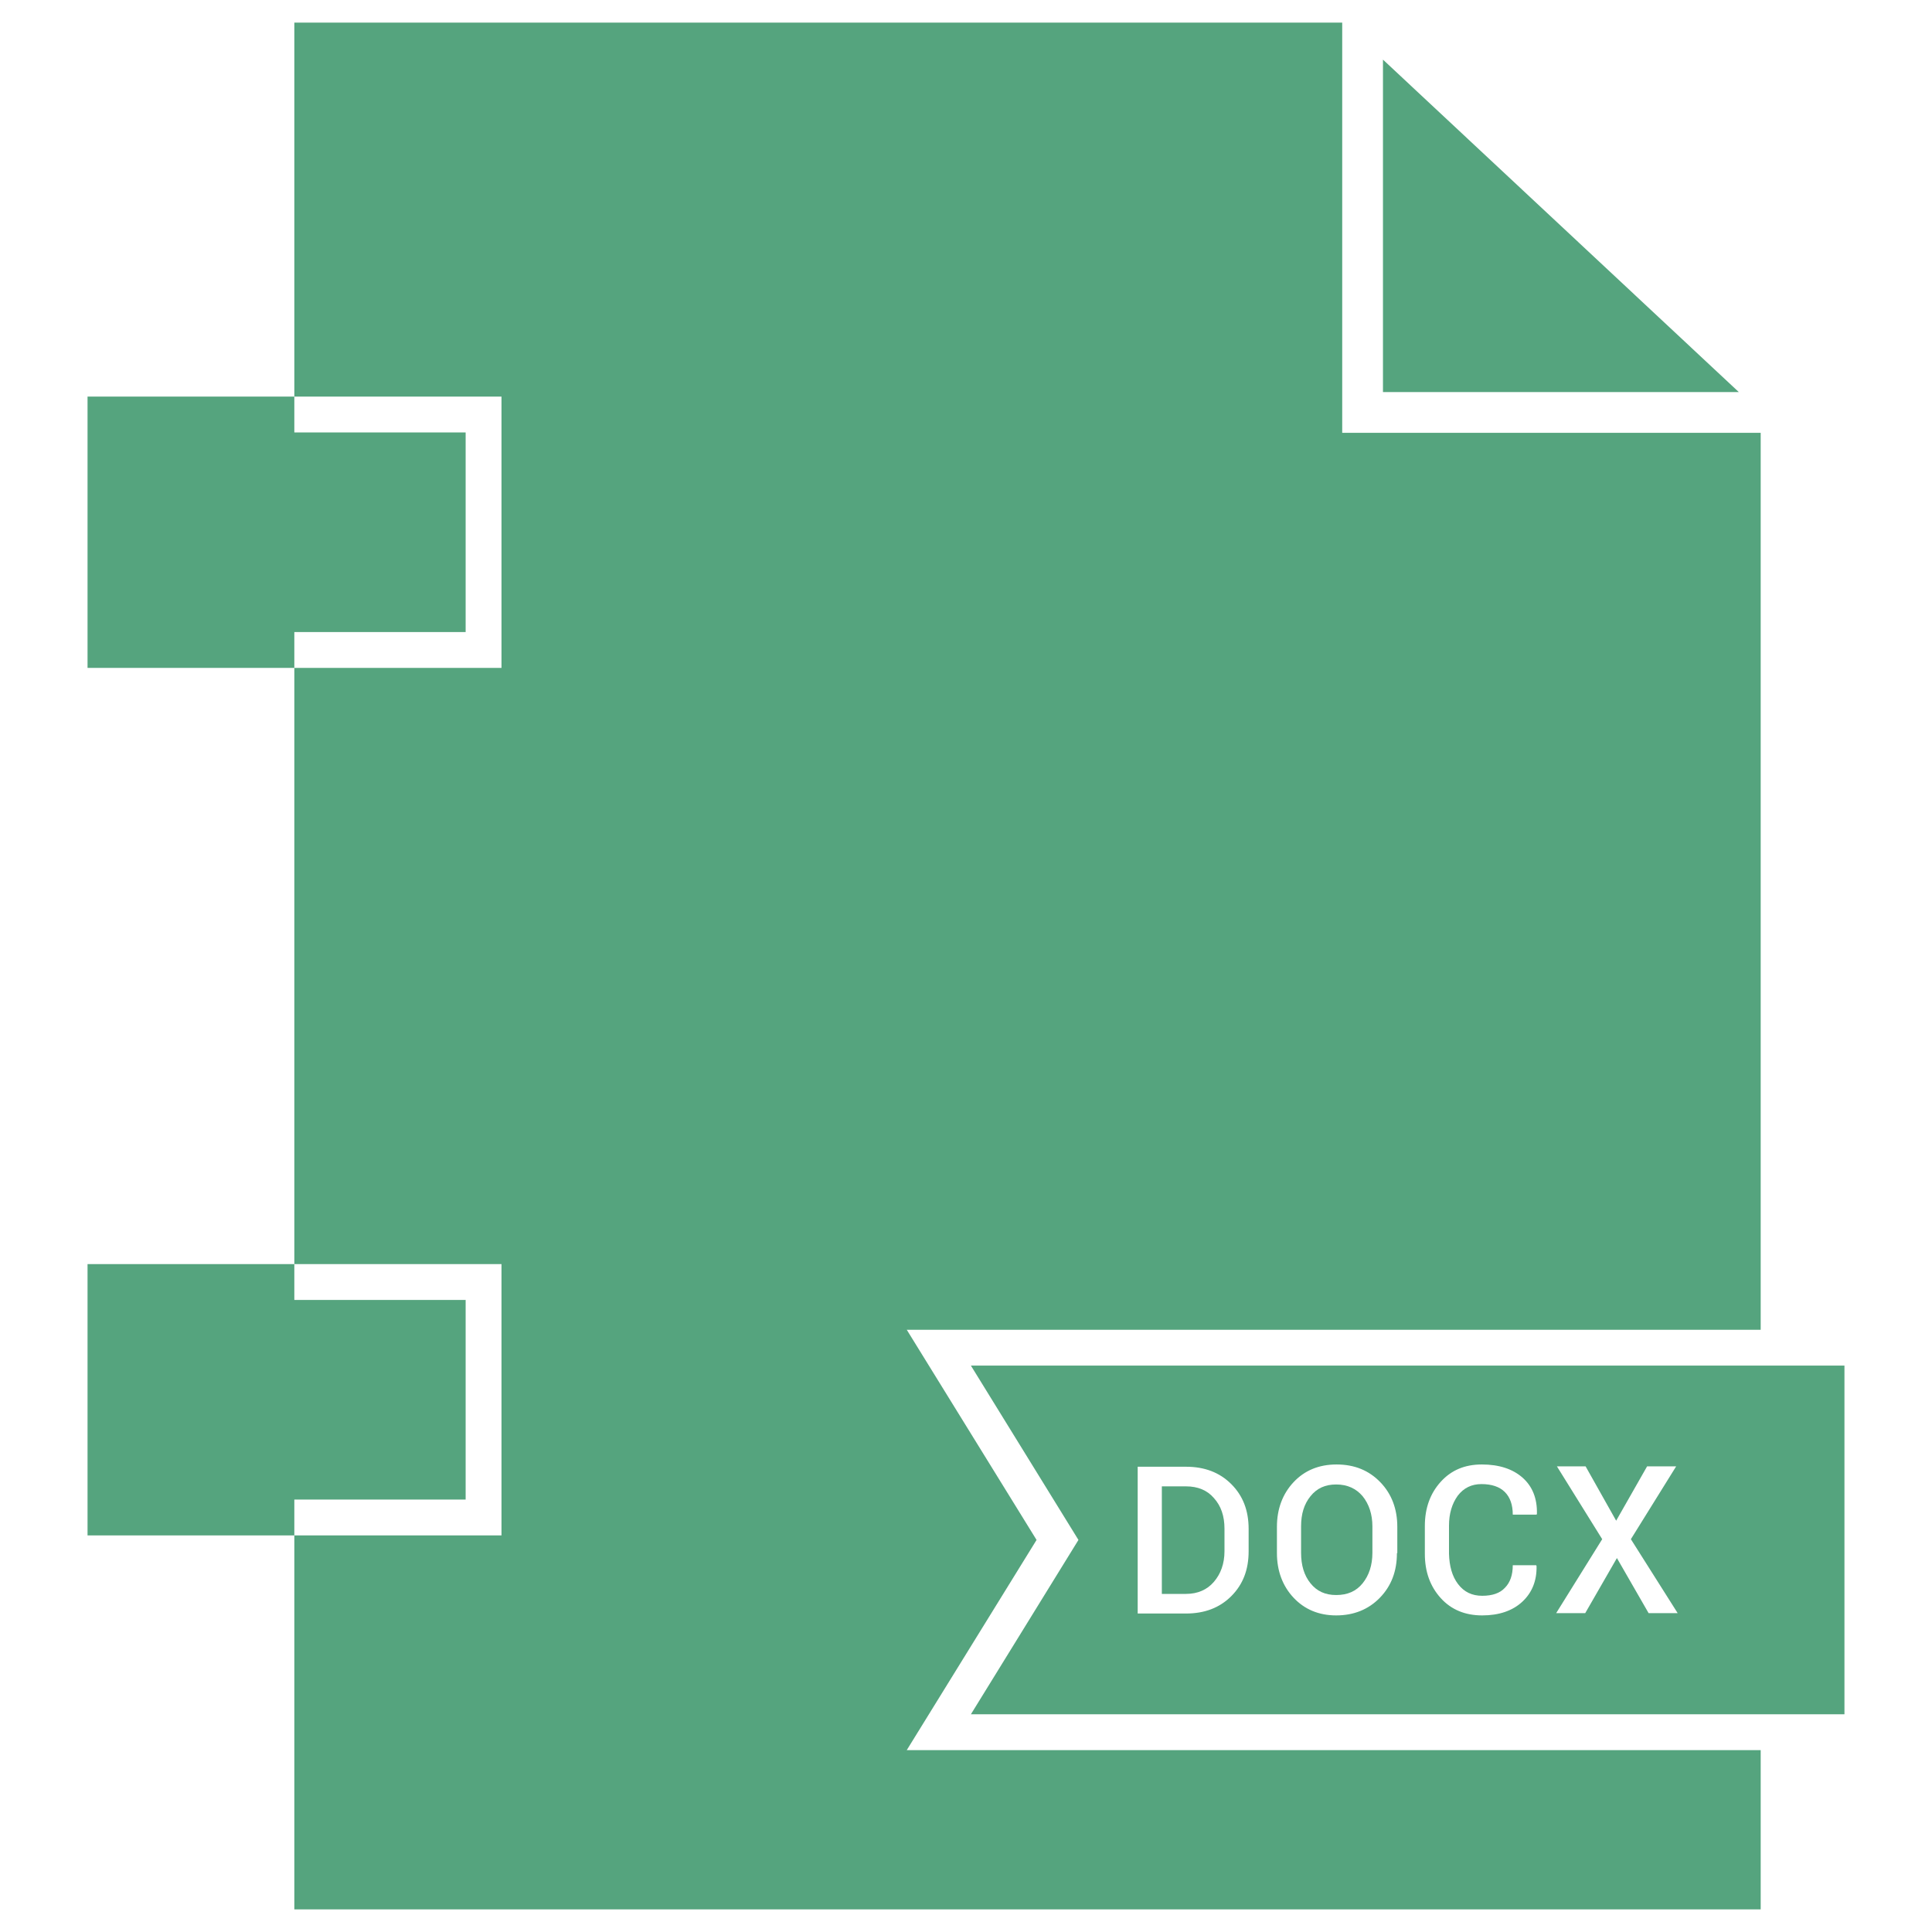
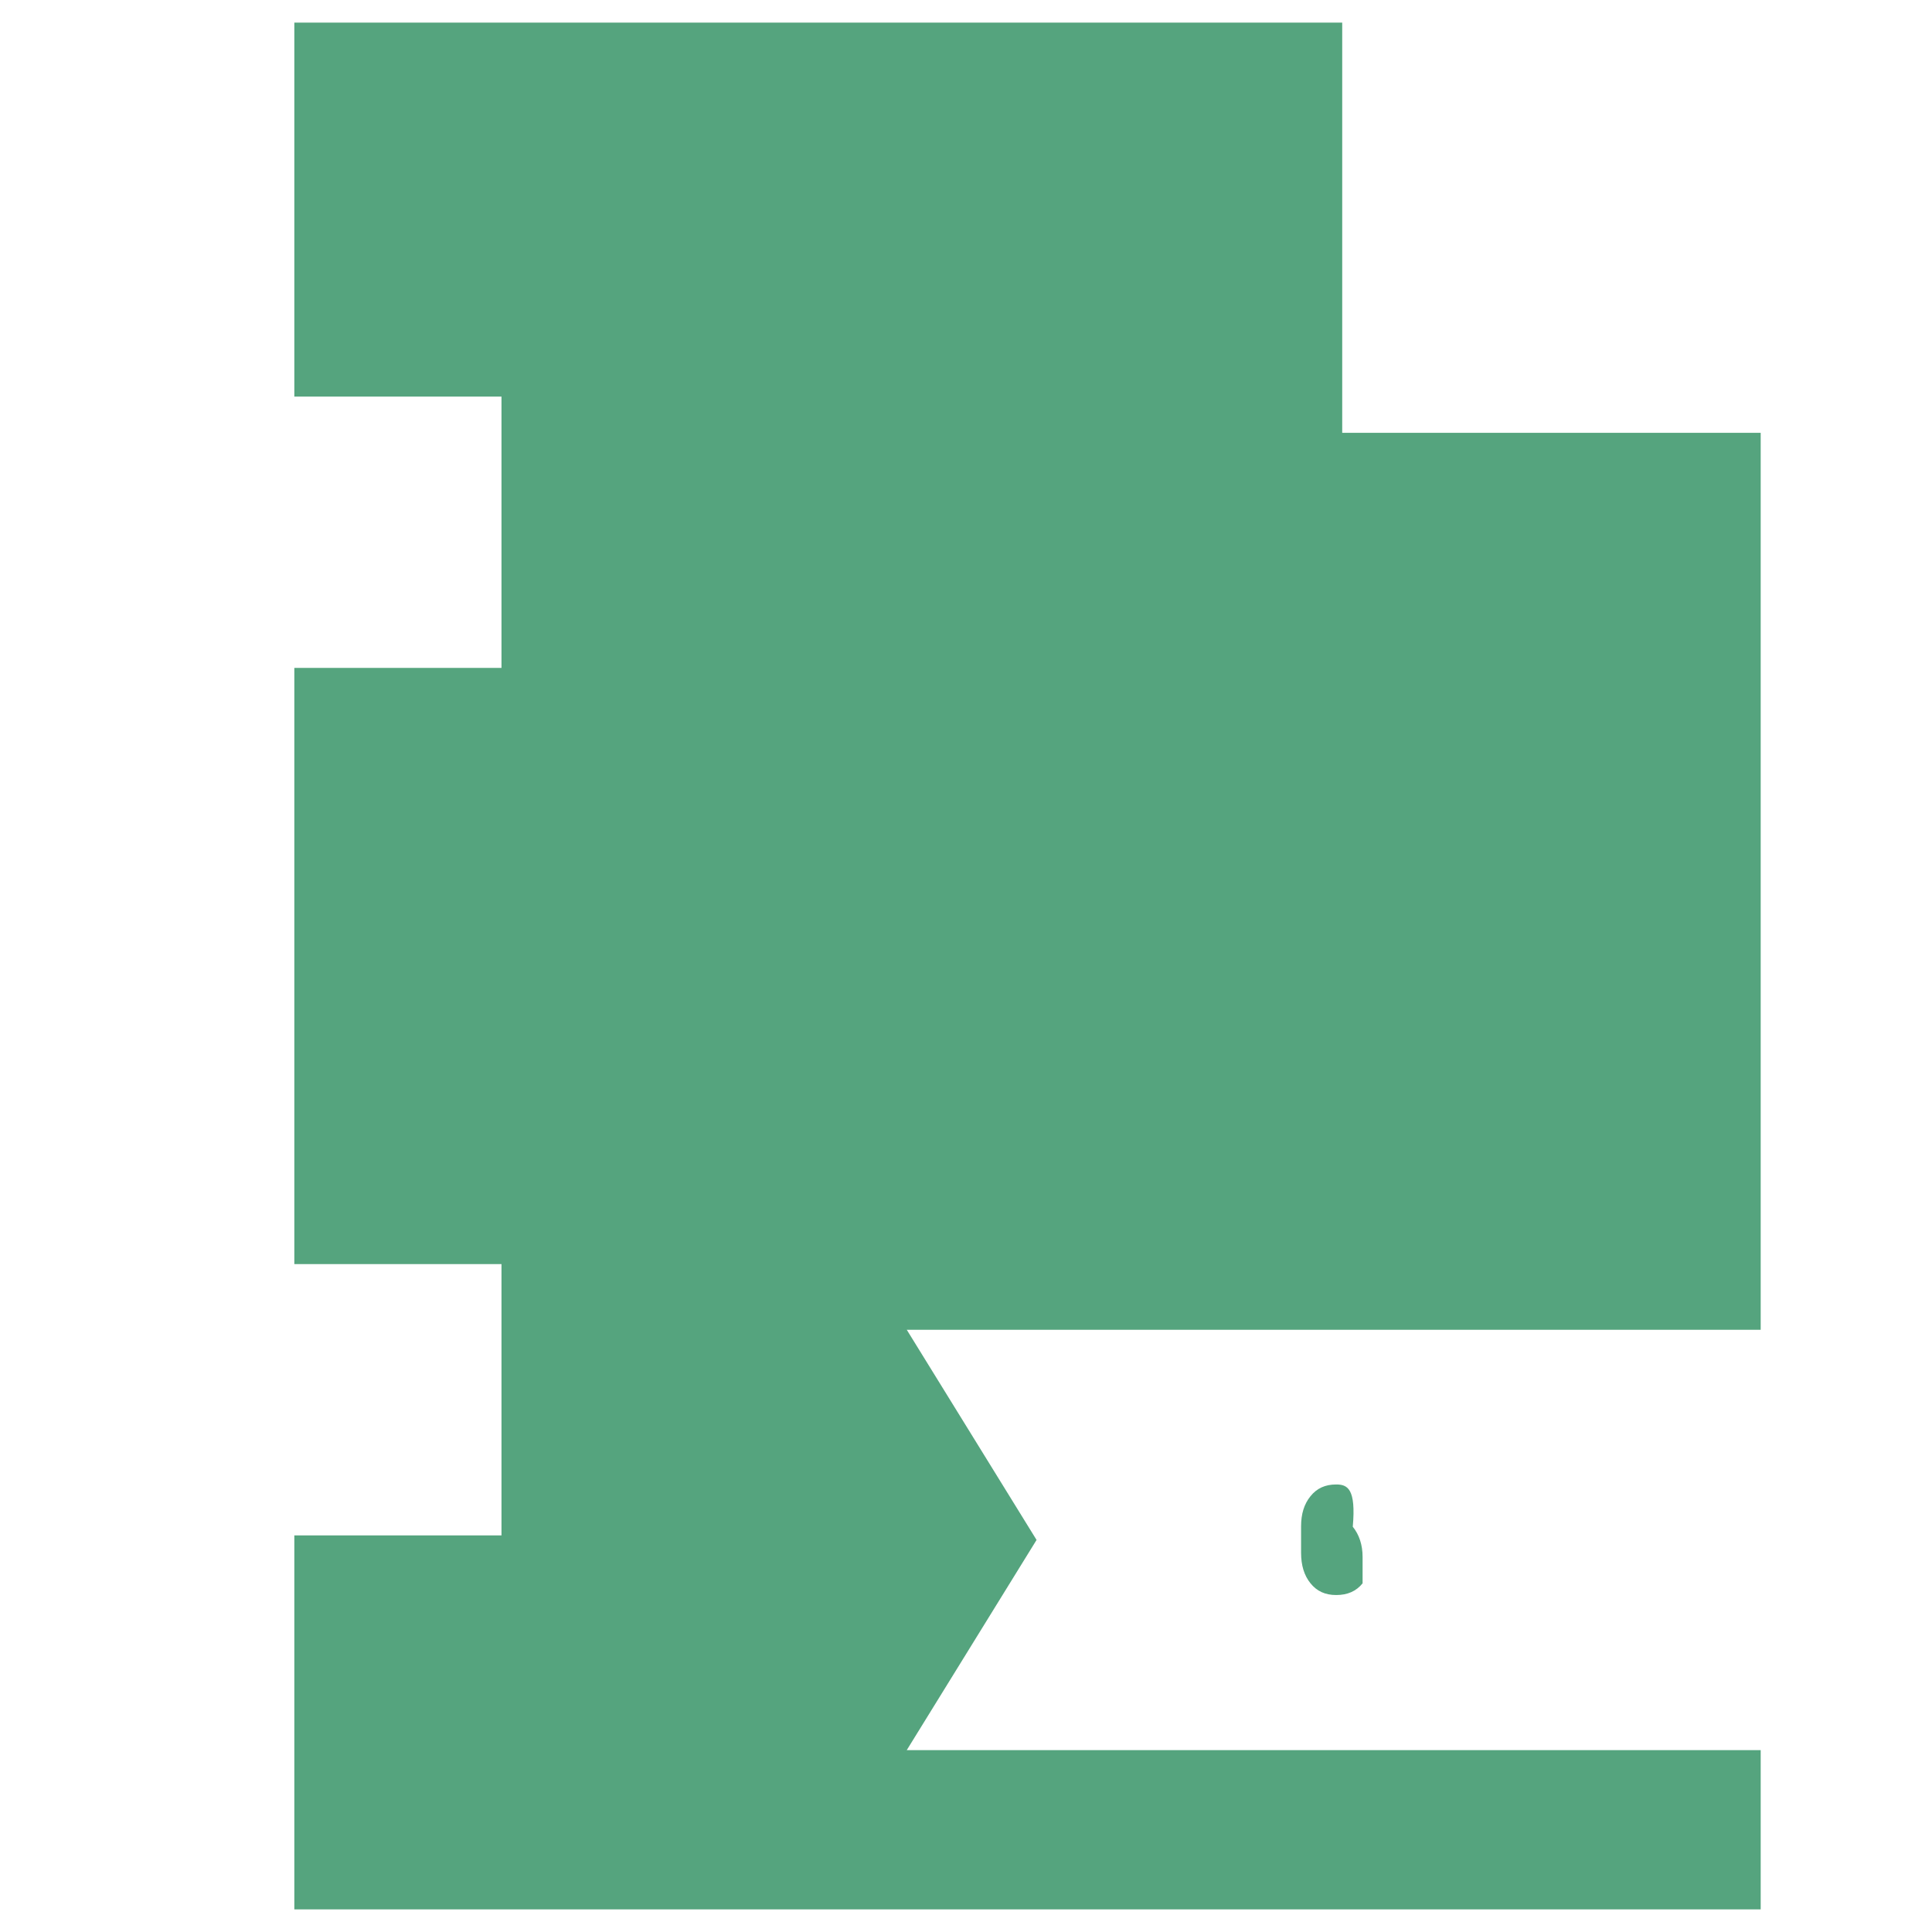
<svg xmlns="http://www.w3.org/2000/svg" id="Layer_1" style="enable-background:new 0 0 512 512;" version="1.1" viewBox="0 0 512 512" xml:space="preserve">
  <style type="text/css">
	.st0{fill:#55A47E;}
</style>
  <g>
-     <polygon class="st0" points="366.5,15.8 366.5,103.9 460.8,103.9  " />
-     <path class="st0" d="M314.3,393.9h-6.4v28.5h6.4c3.1,0,5.6-1.1,7.4-3.2c1.8-2.1,2.8-4.8,2.8-8.1v-6c0-3.3-0.9-6-2.8-8.1   C319.9,394.9,317.4,393.9,314.3,393.9z" />
-     <path class="st0" d="M257.3,361.9l28.5,46.2l-28.5,46.2h231.5v-92.4H257.3z M330.9,411.1c0,4.9-1.5,8.8-4.6,11.9   c-3.1,3.1-7.1,4.6-12,4.6h-12.8v-38.9h12.8c4.9,0,8.9,1.5,12,4.6c3.1,3.1,4.6,7,4.6,11.9V411.1z M370.2,411.6   c0,4.8-1.5,8.7-4.5,11.8c-3,3.1-6.9,4.7-11.6,4.7c-4.6,0-8.4-1.6-11.3-4.7s-4.4-7.1-4.4-11.8v-7c0-4.7,1.5-8.7,4.4-11.8   c2.9-3.1,6.7-4.7,11.4-4.7c4.8,0,8.6,1.6,11.6,4.7c3,3.1,4.5,7.1,4.5,11.8V411.6z M386.4,419.8c1.6,2.1,3.7,3.1,6.4,3.1   c2.7,0,4.7-0.7,6-2.1c1.4-1.4,2.1-3.4,2.1-6h6.2l0.1,0.2c0.1,3.9-1.2,7.1-3.8,9.5s-6.2,3.6-10.6,3.6c-4.5,0-8.2-1.5-11-4.6   c-2.8-3.1-4.2-7-4.2-11.7v-7.4c0-4.7,1.4-8.6,4.2-11.7c2.8-3.1,6.4-4.6,10.9-4.6c4.6,0,8.2,1.2,10.8,3.5c2.6,2.3,3.9,5.5,3.8,9.6   l-0.1,0.2h-6.3c0-2.6-0.7-4.6-2.1-6c-1.4-1.4-3.5-2.1-6.2-2.1c-2.6,0-4.7,1-6.3,3.1c-1.5,2.1-2.3,4.7-2.3,7.9v7.5   C384.1,415,384.8,417.7,386.4,419.8z M436.9,427.5l-8.4-14.6l-8.4,14.6h-7.7l12.2-19.6l-12-19.3h7.6l8.1,14.4l8.2-14.4h7.7   l-12,19.3l12.4,19.6H436.9z" />
-     <path class="st0" d="M354.1,393.4c-2.9,0-5.1,1-6.8,3.1s-2.5,4.7-2.5,8v7c0,3.3,0.8,6,2.5,8.1c1.7,2.1,3.9,3.1,6.8,3.1   c3,0,5.3-1,7-3.1c1.7-2.1,2.6-4.8,2.6-8.1v-7c0-3.2-0.9-5.9-2.6-8C359.4,394.5,357.1,393.4,354.1,393.4z" />
-     <polygon class="st0" points="123.4,167.5 123.4,114.6 78,114.6 78,105.1 23.2,105.1 23.2,177 78,177 78,167.5  " />
-     <polygon class="st0" points="123.4,397.4 123.4,344.5 78,344.5 78,335 23.2,335 23.2,406.9 78,406.9 78,397.4  " />
+     <path class="st0" d="M354.1,393.4c-2.9,0-5.1,1-6.8,3.1s-2.5,4.7-2.5,8v7c0,3.3,0.8,6,2.5,8.1c1.7,2.1,3.9,3.1,6.8,3.1   c3,0,5.3-1,7-3.1v-7c0-3.2-0.9-5.9-2.6-8C359.4,394.5,357.1,393.4,354.1,393.4z" />
    <polygon class="st0" points="274.7,408.1 240.3,352.4 466.6,352.4 466.6,114.7 355.7,114.7 355.7,6 78,6 78,105.1 132.9,105.1    132.9,177 78,177 78,335 132.9,335 132.9,406.9 78,406.9 78,506 466.6,506 466.6,463.8 240.3,463.8  " />
  </g>
</svg>